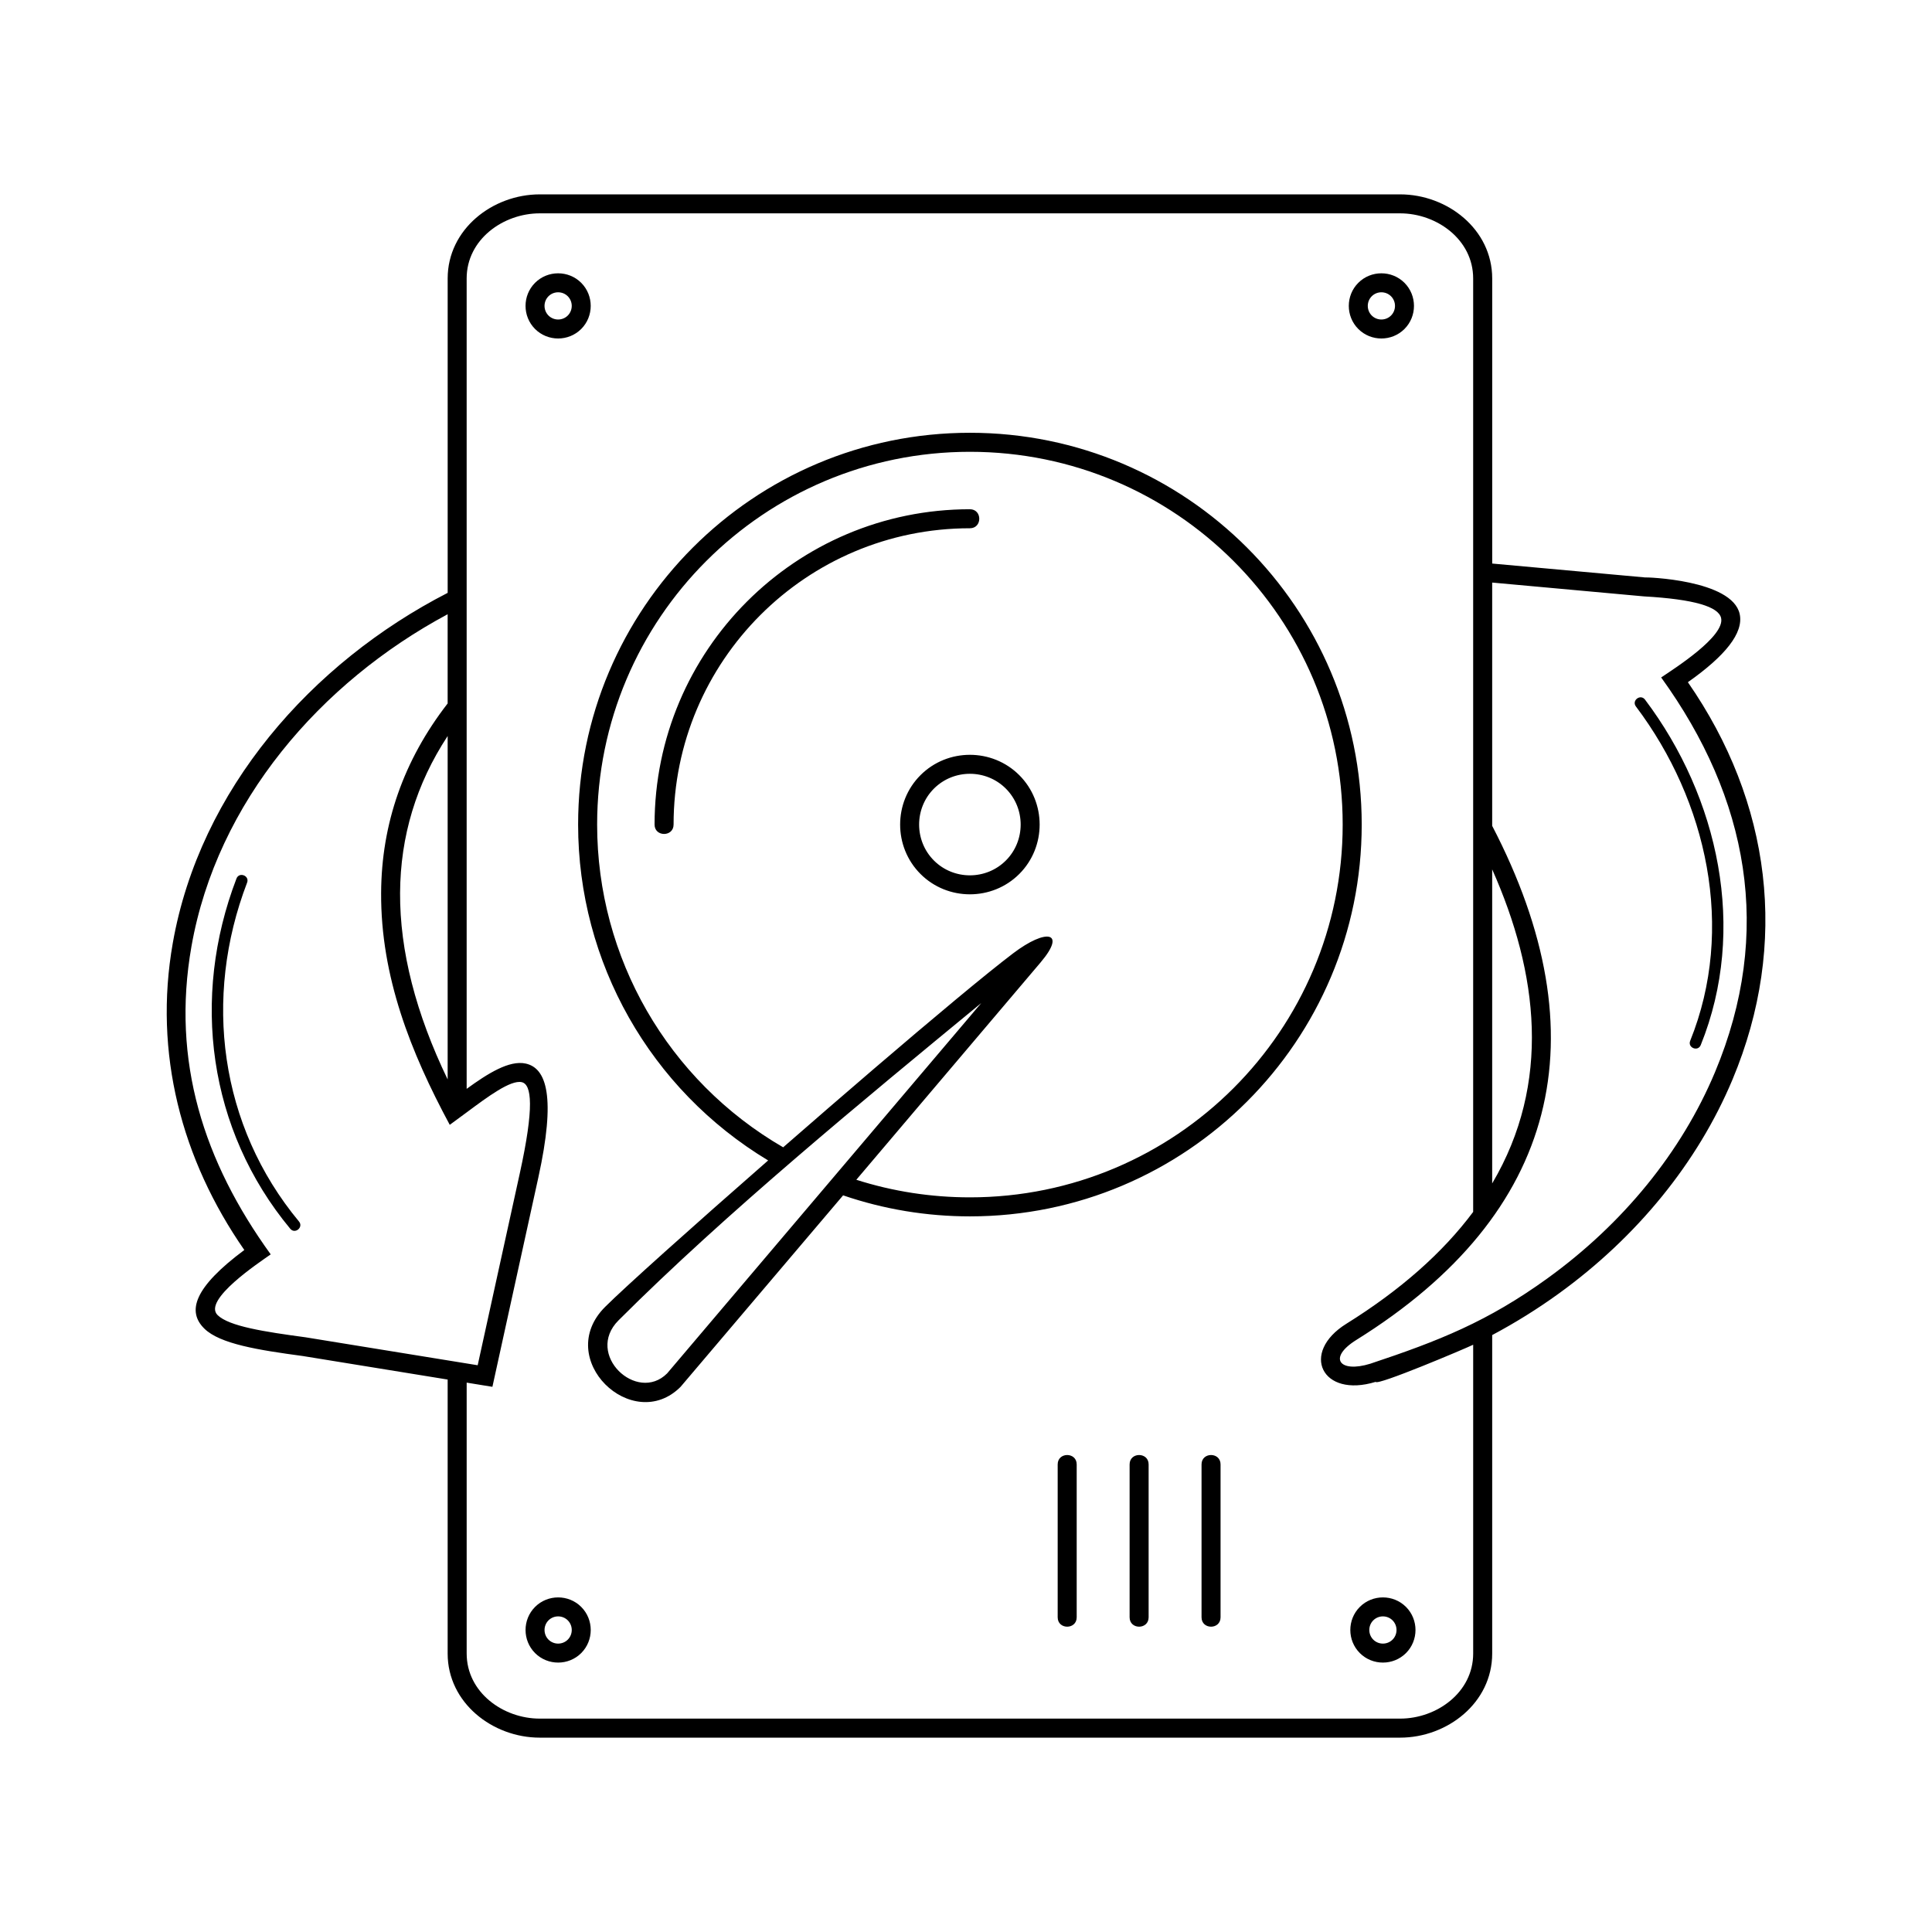
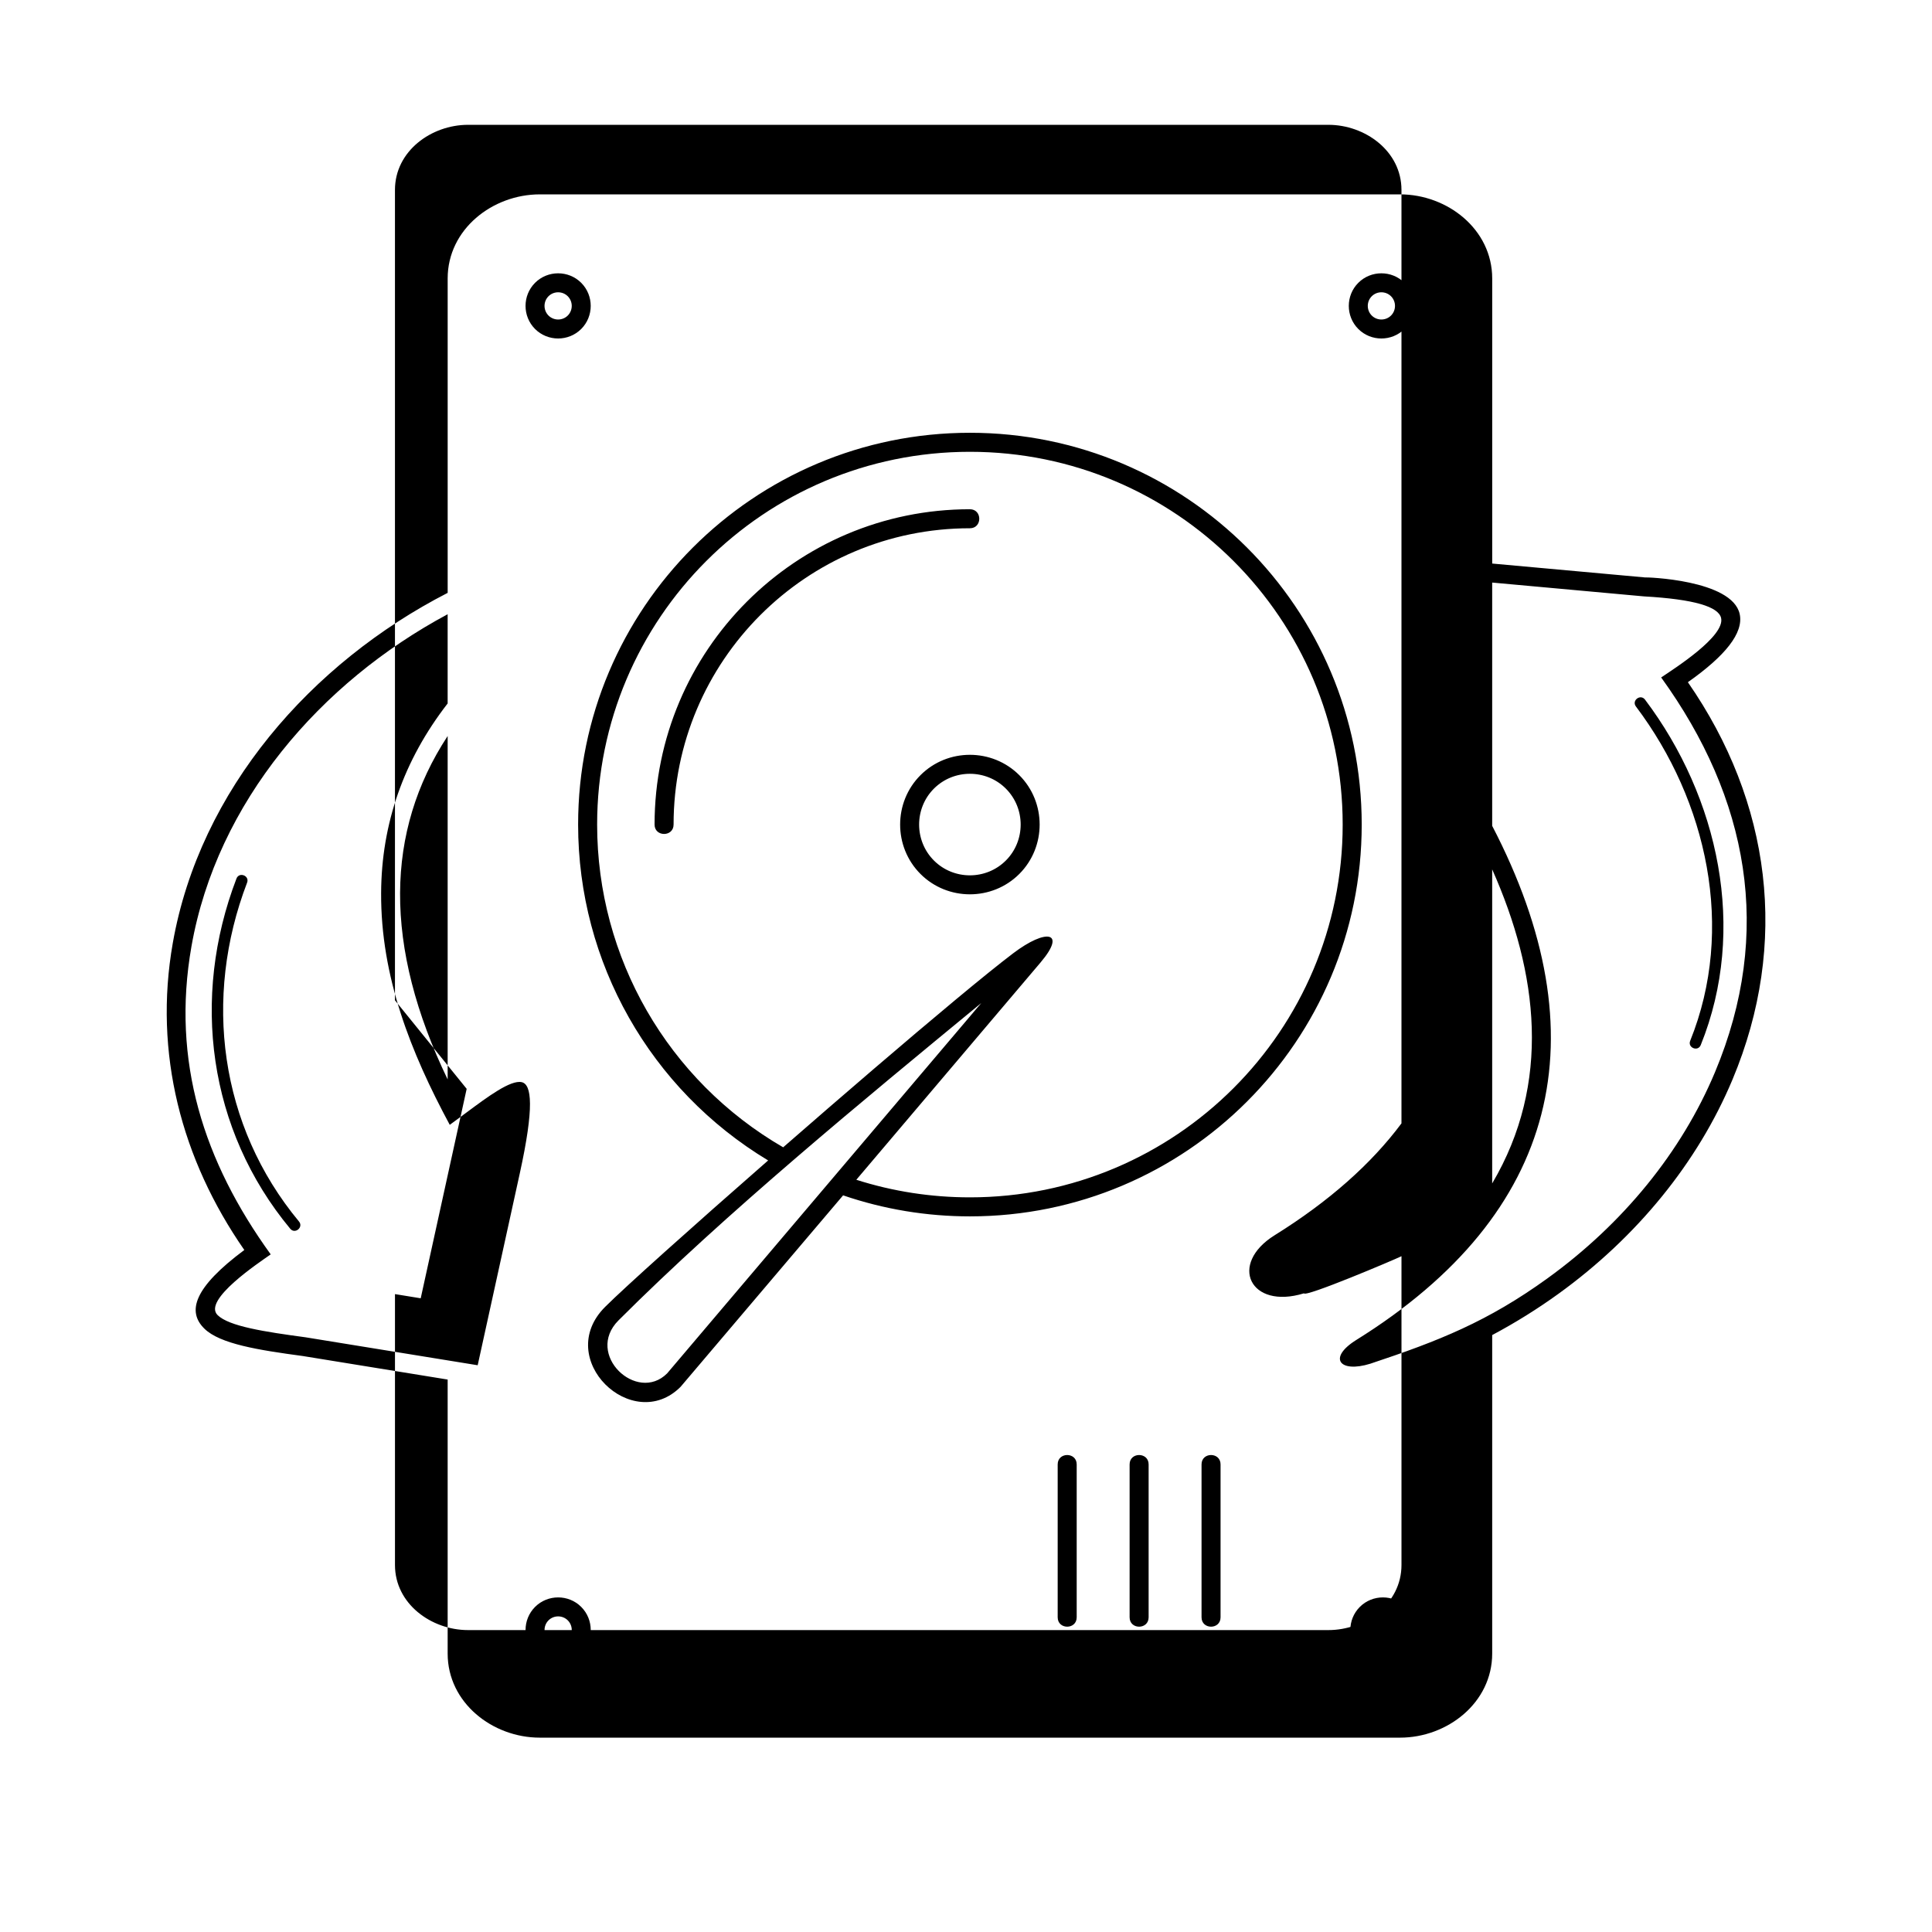
<svg xmlns="http://www.w3.org/2000/svg" fill="#000000" width="800px" height="800px" version="1.1" viewBox="144 144 512 512">
-   <path d="m262.63 306.78c-33.645 18.016-61.16 49.742-67.895 88.039-5.344 30.398 3.238 57.023 21.004 81.602-2.945 2.094-18.148 12.117-14.066 16.102 3.043 2.969 12.398 4.406 23.309 5.875l0.07 0.012 45.539 7.394 11.156-50.844c3.848-17.531 3.188-23.586 0.508-24.176-2.934-0.645-8.957 3.832-14.465 7.922-1.527 1.137-3.062 2.262-4.602 3.387-10.355-19.246-18.305-39.27-18.188-61.477 0.094-18.273 5.91-35.059 17.602-50.156l0.027-0.035zm199.79 225.3c0-3.312 5.039-3.312 5.039 0v40.523c0 3.312-5.039 3.312-5.039 0zm-19.062 0c0-3.312 5.039-3.312 5.039 0v40.523c0 3.312-5.039 3.312-5.039 0zm-19.062 0c0-3.312 5.039-3.312 5.039 0v40.523c0 3.312-5.039 3.312-5.039 0zm-4.492-133.07-48.871 57.641c9.734 3.106 19.887 4.66 30.102 4.66 54.559 0 98.789-44.23 98.789-98.789 0-54.559-44.23-98.789-98.789-98.789s-98.789 44.23-98.789 98.789c0 35.332 18.742 67.812 49.301 85.527 16.035-13.992 33.004-28.562 45.738-39.148 6.289-5.227 11.562-9.496 15.199-12.254 8.781-6.66 14.234-5.797 7.32 2.359zm-52.371 61.77-43.078 50.754c-12.703 12.703-33.801-7.383-20-21.184 5.148-5.148 23.082-21.211 43.211-38.82-31.258-18.82-50.359-52.5-50.359-89.008 0-57.34 46.484-103.83 103.83-103.83 57.34 0 103.83 46.484 103.83 103.83 0 57.34-46.484 103.83-103.83 103.83-11.438 0-22.777-1.867-33.602-5.57zm36.617-50.965c-31.102 25.613-67.852 55.812-96.133 84.094-9.031 9.031 4.887 22.047 12.875 14.059zm-81.543-47.293c0 3.312-5.039 3.312-5.039 0 0-46.152 37.414-83.566 83.566-83.566 3.312 0 3.312 5.039 0 5.039-43.371 0-78.527 35.156-78.527 78.527zm91.617-13.094c7.191 7.191 7.191 18.992 0 26.184s-18.992 7.191-26.184 0-7.191-18.992 0-26.184c7.191-7.191 18.992-7.191 26.184 0zm-3.562 3.562c-5.234-5.234-13.824-5.234-19.059 0s-5.234 13.824 0 19.059 13.824 5.234 19.059 0 5.234-13.824 0-19.059zm106.04 216.86c3.359 3.359 3.359 8.875 0 12.234s-8.875 3.359-12.234 0-3.359-8.875 0-12.234 8.875-3.359 12.234 0zm-3.562 3.562c-1.402-1.402-3.707-1.402-5.109 0-1.402 1.402-1.402 3.707 0 5.109 1.402 1.402 3.707 1.402 5.109 0s1.402-3.707 0-5.109zm-215.01-3.562c3.359 3.359 3.359 8.875 0 12.234-3.359 3.359-8.875 3.359-12.234 0-3.359-3.359-3.359-8.875 0-12.234 3.359-3.359 8.875-3.359 12.234 0zm-3.562 3.562c-1.402-1.402-3.707-1.402-5.109 0-1.402 1.402-1.402 3.707 0 5.109 1.402 1.402 3.707 1.402 5.109 0 1.402-1.402 1.402-3.707 0-5.109zm221.73-354.46c3.359 3.359 3.359 8.875 0 12.234-3.359 3.359-8.875 3.359-12.234 0-3.359-3.359-3.359-8.875 0-12.234 3.359-3.359 8.875-3.359 12.234 0zm-3.562 3.562c-1.402-1.402-3.707-1.402-5.109 0-1.402 1.402-1.402 3.707 0 5.109 1.402 1.402 3.707 1.402 5.109 0 1.402-1.402 1.402-3.707 0-5.109zm-214.61-3.562c3.359 3.359 3.359 8.875 0 12.234-3.359 3.359-8.875 3.359-12.234 0-3.359-3.359-3.359-8.875 0-12.234 3.359-3.359 8.875-3.359 12.234 0zm-3.562 3.562c-1.402-1.402-3.707-1.402-5.109 0-1.402 1.402-1.402 3.707 0 5.109 1.402 1.402 3.707 1.402 5.109 0 1.402-1.402 1.402-3.707 0-5.109zm-31.832 116.54c-8.359 12.73-12.531 26.633-12.609 41.578-0.082 15.375 4.156 31.898 12.609 49.434zm5.039 93.5c5.551-4.031 11.27-7.656 15.652-6.695 5.57 1.223 8.008 8.918 3.348 30.156l-12.18 55.508-6.82-1.109v71.789c0 10.297 9.645 17.25 19.367 17.25h228c9.723 0 19.367-6.953 19.367-17.25v-81.832c-2.144 1.043-25.535 10.945-25.832 9.836-14.297 4.402-20.098-7.727-7.777-15.395 14.387-8.957 25.566-18.863 33.605-29.641v-247.38c0-10.297-9.645-17.25-19.367-17.25h-228c-9.723 0-19.367 6.953-19.367 17.25v214.76zm-5.039 77.043-38.363-6.231c-11.789-1.586-21.949-3.199-26.094-7.246-4.711-4.598-2.742-10.945 10.57-20.855-16.68-24.016-24.086-52.184-18.961-81.312 7.16-40.715 36.77-74.312 72.852-92.836v-83.316c0-13.07 11.918-22.289 24.406-22.289h228c12.488 0 24.406 9.219 24.406 22.289v75.547l40.5 3.68c0.004-0.09 23.086 0.551 25.086 9.699 1.094 5.016-3.852 11.109-13.73 18.066 22.012 31.73 26.945 69.199 11.832 105.28-9.223 22.02-25.332 41.766-46.102 56.777-5.543 4.008-11.422 7.676-17.59 10.961v84.398c0 13.07-11.918 22.289-24.406 22.289h-228c-12.488 0-24.406-9.219-24.406-22.289zm276.81-211.21v64.473c28.941 55.676 17.809 102.73-35.988 136.23-7.68 4.781-4.461 8.84 3.703 6.305 18.266-6.078 31.125-11.191 46.941-22.621 20.012-14.465 35.523-33.465 44.391-54.633 15.531-37.082 8.855-72.621-14.266-104.61 3.777-2.531 16.938-10.934 15.887-15.734-0.656-3.004-7.094-4.992-20.441-5.746zm0 76.008v83.227c15.727-26.617 12.238-55.738 0-83.227zm-332.78 2.441c0.707-1.855 3.527-0.781 2.82 1.074-11.695 30.547-7.309 64.426 13.75 89.801 1.266 1.52-1.051 3.445-2.312 1.926-21.766-26.223-26.352-61.219-14.258-92.801zm370.87-45.613c-1.195-1.586 1.211-3.402 2.41-1.816 19.535 25.906 27.16 60.867 14.773 91.539-0.738 1.84-3.535 0.719-2.797-1.121 11.992-29.695 4.519-63.531-14.383-88.598z" />
+   <path d="m262.63 306.78c-33.645 18.016-61.16 49.742-67.895 88.039-5.344 30.398 3.238 57.023 21.004 81.602-2.945 2.094-18.148 12.117-14.066 16.102 3.043 2.969 12.398 4.406 23.309 5.875l0.07 0.012 45.539 7.394 11.156-50.844c3.848-17.531 3.188-23.586 0.508-24.176-2.934-0.645-8.957 3.832-14.465 7.922-1.527 1.137-3.062 2.262-4.602 3.387-10.355-19.246-18.305-39.27-18.188-61.477 0.094-18.273 5.91-35.059 17.602-50.156l0.027-0.035zm199.79 225.3c0-3.312 5.039-3.312 5.039 0v40.523c0 3.312-5.039 3.312-5.039 0zm-19.062 0c0-3.312 5.039-3.312 5.039 0v40.523c0 3.312-5.039 3.312-5.039 0zm-19.062 0c0-3.312 5.039-3.312 5.039 0v40.523c0 3.312-5.039 3.312-5.039 0zm-4.492-133.07-48.871 57.641c9.734 3.106 19.887 4.66 30.102 4.66 54.559 0 98.789-44.23 98.789-98.789 0-54.559-44.23-98.789-98.789-98.789s-98.789 44.23-98.789 98.789c0 35.332 18.742 67.812 49.301 85.527 16.035-13.992 33.004-28.562 45.738-39.148 6.289-5.227 11.562-9.496 15.199-12.254 8.781-6.66 14.234-5.797 7.32 2.359zm-52.371 61.77-43.078 50.754c-12.703 12.703-33.801-7.383-20-21.184 5.148-5.148 23.082-21.211 43.211-38.82-31.258-18.82-50.359-52.5-50.359-89.008 0-57.34 46.484-103.83 103.83-103.83 57.34 0 103.83 46.484 103.83 103.83 0 57.34-46.484 103.83-103.83 103.83-11.438 0-22.777-1.867-33.602-5.57zm36.617-50.965c-31.102 25.613-67.852 55.812-96.133 84.094-9.031 9.031 4.887 22.047 12.875 14.059zm-81.543-47.293c0 3.312-5.039 3.312-5.039 0 0-46.152 37.414-83.566 83.566-83.566 3.312 0 3.312 5.039 0 5.039-43.371 0-78.527 35.156-78.527 78.527zm91.617-13.094c7.191 7.191 7.191 18.992 0 26.184s-18.992 7.191-26.184 0-7.191-18.992 0-26.184c7.191-7.191 18.992-7.191 26.184 0zm-3.562 3.562c-5.234-5.234-13.824-5.234-19.059 0s-5.234 13.824 0 19.059 13.824 5.234 19.059 0 5.234-13.824 0-19.059zm106.04 216.86c3.359 3.359 3.359 8.875 0 12.234s-8.875 3.359-12.234 0-3.359-8.875 0-12.234 8.875-3.359 12.234 0zm-3.562 3.562c-1.402-1.402-3.707-1.402-5.109 0-1.402 1.402-1.402 3.707 0 5.109 1.402 1.402 3.707 1.402 5.109 0s1.402-3.707 0-5.109zm-215.01-3.562c3.359 3.359 3.359 8.875 0 12.234-3.359 3.359-8.875 3.359-12.234 0-3.359-3.359-3.359-8.875 0-12.234 3.359-3.359 8.875-3.359 12.234 0zm-3.562 3.562c-1.402-1.402-3.707-1.402-5.109 0-1.402 1.402-1.402 3.707 0 5.109 1.402 1.402 3.707 1.402 5.109 0 1.402-1.402 1.402-3.707 0-5.109zm221.73-354.46c3.359 3.359 3.359 8.875 0 12.234-3.359 3.359-8.875 3.359-12.234 0-3.359-3.359-3.359-8.875 0-12.234 3.359-3.359 8.875-3.359 12.234 0zm-3.562 3.562c-1.402-1.402-3.707-1.402-5.109 0-1.402 1.402-1.402 3.707 0 5.109 1.402 1.402 3.707 1.402 5.109 0 1.402-1.402 1.402-3.707 0-5.109zm-214.61-3.562c3.359 3.359 3.359 8.875 0 12.234-3.359 3.359-8.875 3.359-12.234 0-3.359-3.359-3.359-8.875 0-12.234 3.359-3.359 8.875-3.359 12.234 0zm-3.562 3.562c-1.402-1.402-3.707-1.402-5.109 0-1.402 1.402-1.402 3.707 0 5.109 1.402 1.402 3.707 1.402 5.109 0 1.402-1.402 1.402-3.707 0-5.109zm-31.832 116.54c-8.359 12.73-12.531 26.633-12.609 41.578-0.082 15.375 4.156 31.898 12.609 49.434zm5.039 93.5l-12.18 55.508-6.82-1.109v71.789c0 10.297 9.645 17.25 19.367 17.25h228c9.723 0 19.367-6.953 19.367-17.25v-81.832c-2.144 1.043-25.535 10.945-25.832 9.836-14.297 4.402-20.098-7.727-7.777-15.395 14.387-8.957 25.566-18.863 33.605-29.641v-247.38c0-10.297-9.645-17.25-19.367-17.25h-228c-9.723 0-19.367 6.953-19.367 17.25v214.76zm-5.039 77.043-38.363-6.231c-11.789-1.586-21.949-3.199-26.094-7.246-4.711-4.598-2.742-10.945 10.57-20.855-16.68-24.016-24.086-52.184-18.961-81.312 7.16-40.715 36.77-74.312 72.852-92.836v-83.316c0-13.07 11.918-22.289 24.406-22.289h228c12.488 0 24.406 9.219 24.406 22.289v75.547l40.5 3.68c0.004-0.09 23.086 0.551 25.086 9.699 1.094 5.016-3.852 11.109-13.73 18.066 22.012 31.73 26.945 69.199 11.832 105.28-9.223 22.02-25.332 41.766-46.102 56.777-5.543 4.008-11.422 7.676-17.59 10.961v84.398c0 13.07-11.918 22.289-24.406 22.289h-228c-12.488 0-24.406-9.219-24.406-22.289zm276.81-211.21v64.473c28.941 55.676 17.809 102.73-35.988 136.23-7.68 4.781-4.461 8.84 3.703 6.305 18.266-6.078 31.125-11.191 46.941-22.621 20.012-14.465 35.523-33.465 44.391-54.633 15.531-37.082 8.855-72.621-14.266-104.61 3.777-2.531 16.938-10.934 15.887-15.734-0.656-3.004-7.094-4.992-20.441-5.746zm0 76.008v83.227c15.727-26.617 12.238-55.738 0-83.227zm-332.78 2.441c0.707-1.855 3.527-0.781 2.82 1.074-11.695 30.547-7.309 64.426 13.75 89.801 1.266 1.52-1.051 3.445-2.312 1.926-21.766-26.223-26.352-61.219-14.258-92.801zm370.87-45.613c-1.195-1.586 1.211-3.402 2.41-1.816 19.535 25.906 27.16 60.867 14.773 91.539-0.738 1.84-3.535 0.719-2.797-1.121 11.992-29.695 4.519-63.531-14.383-88.598z" />
</svg>